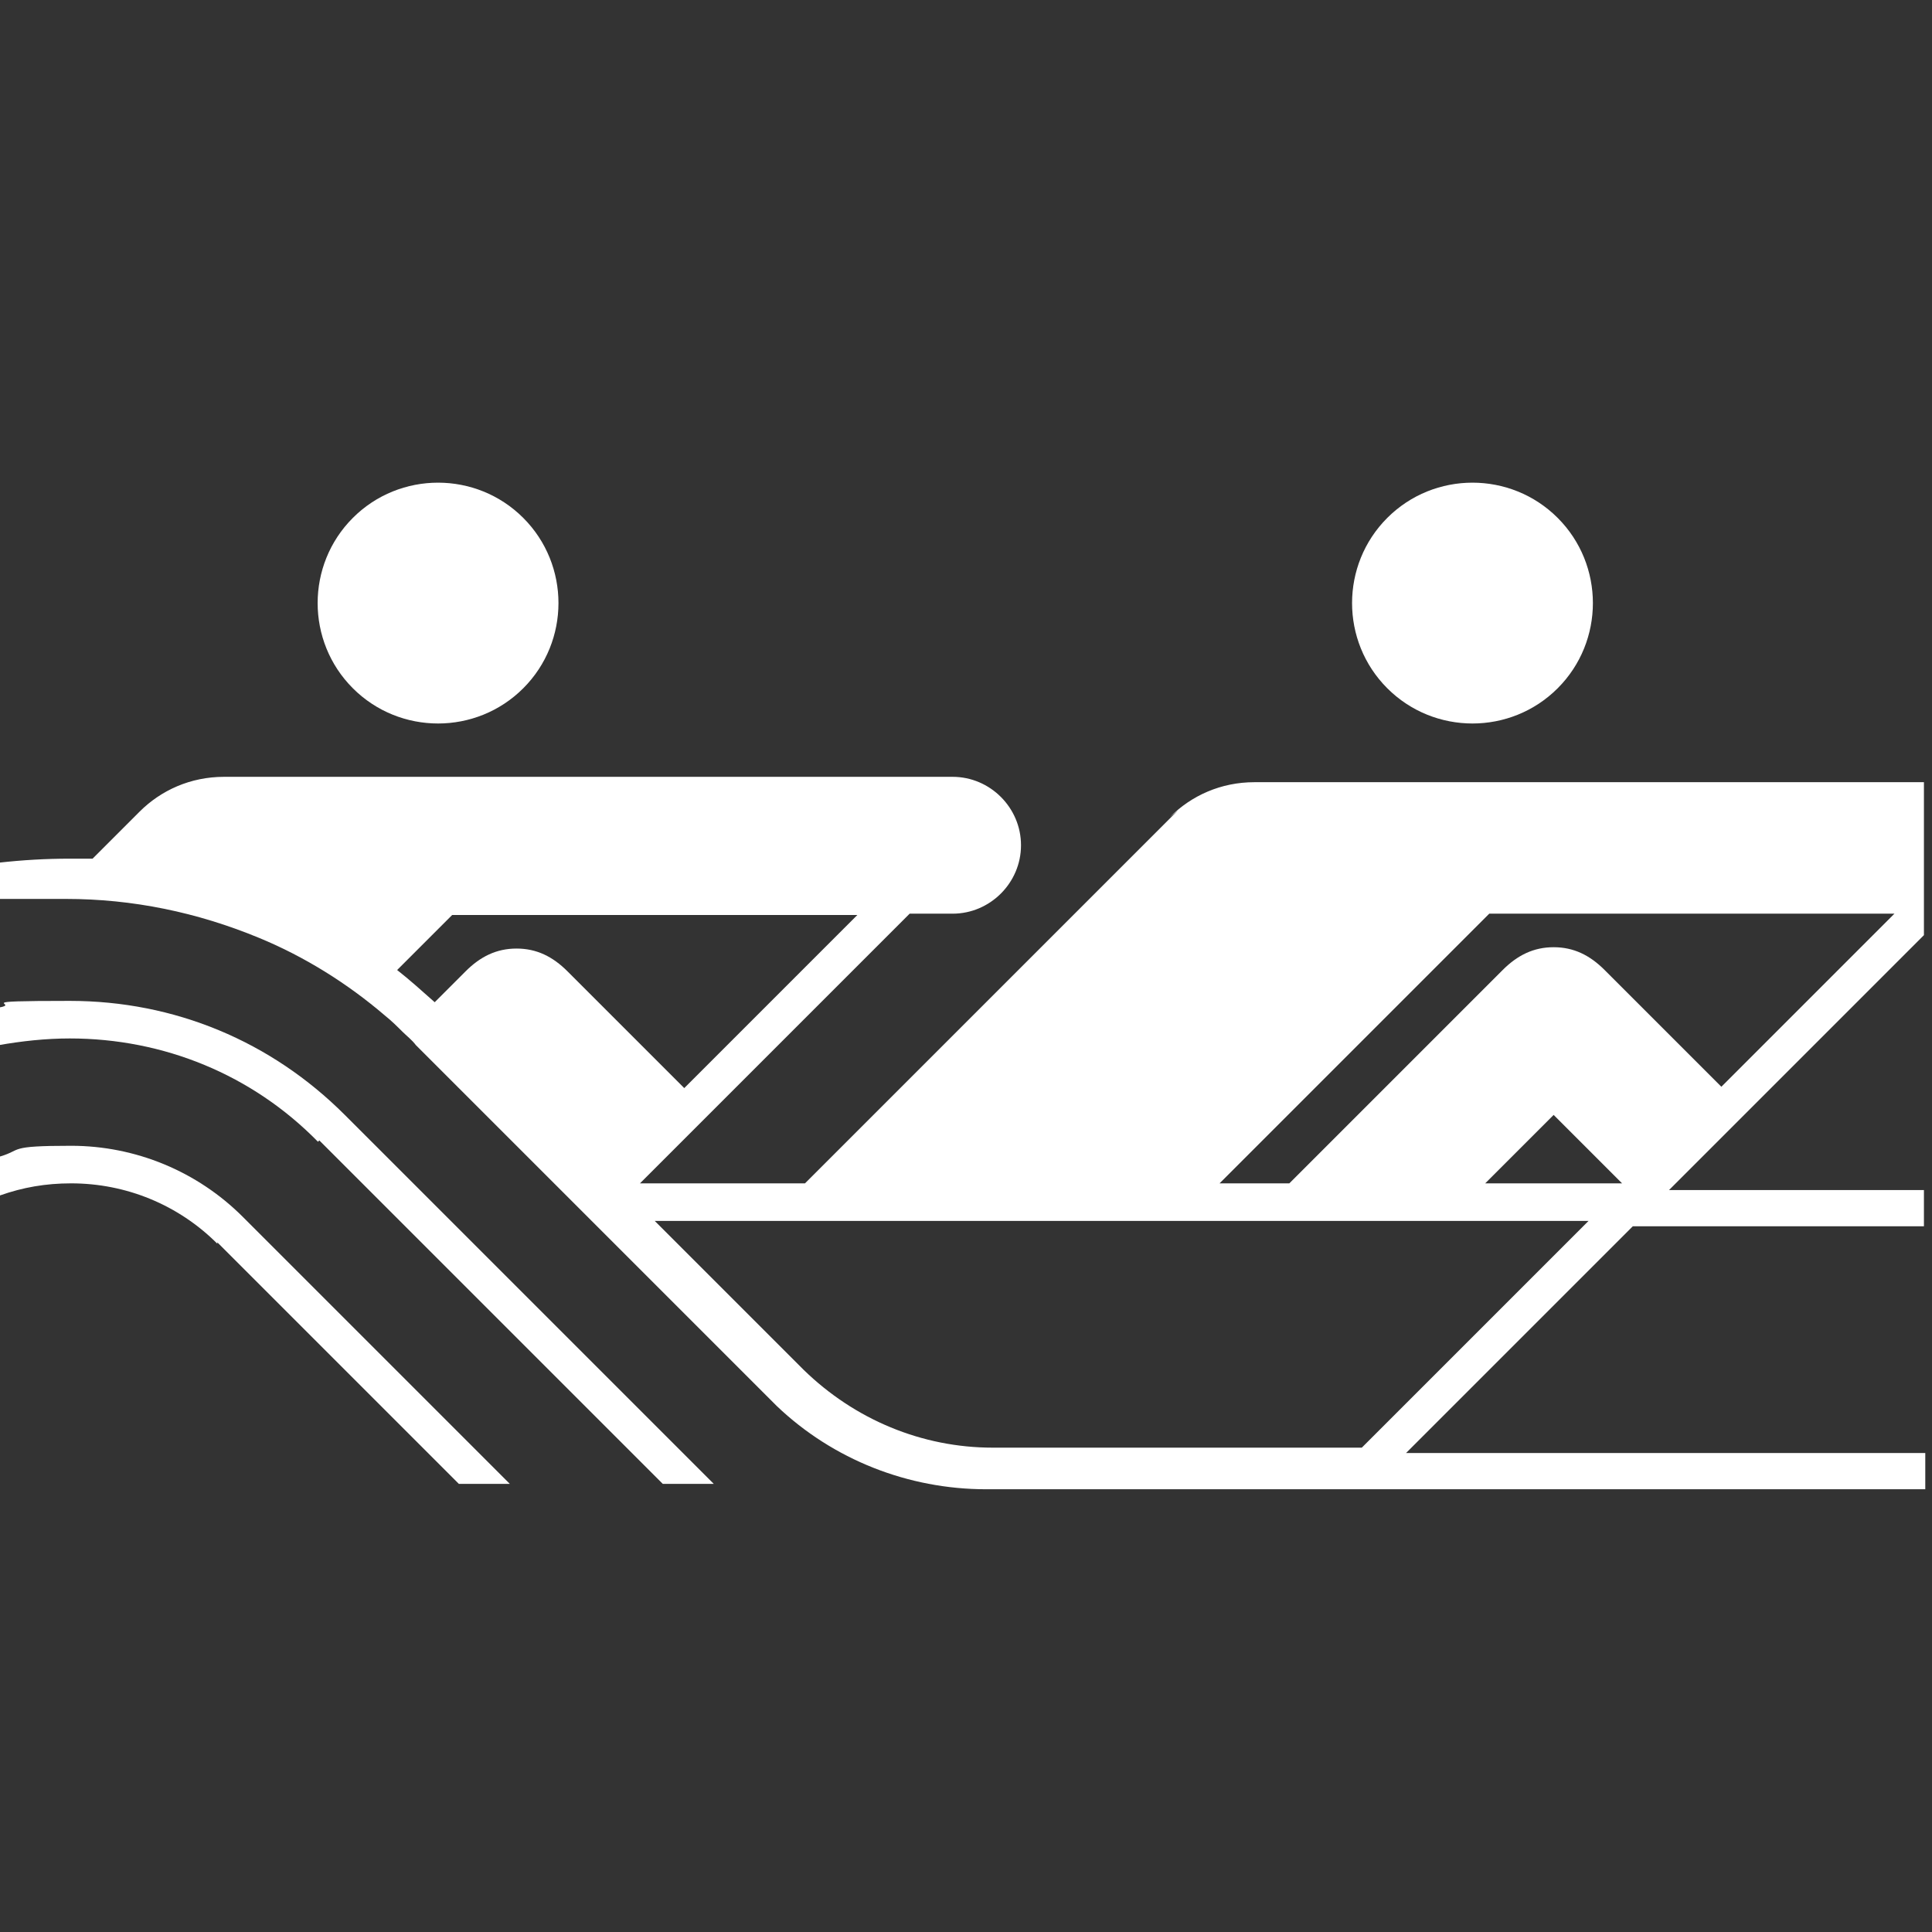
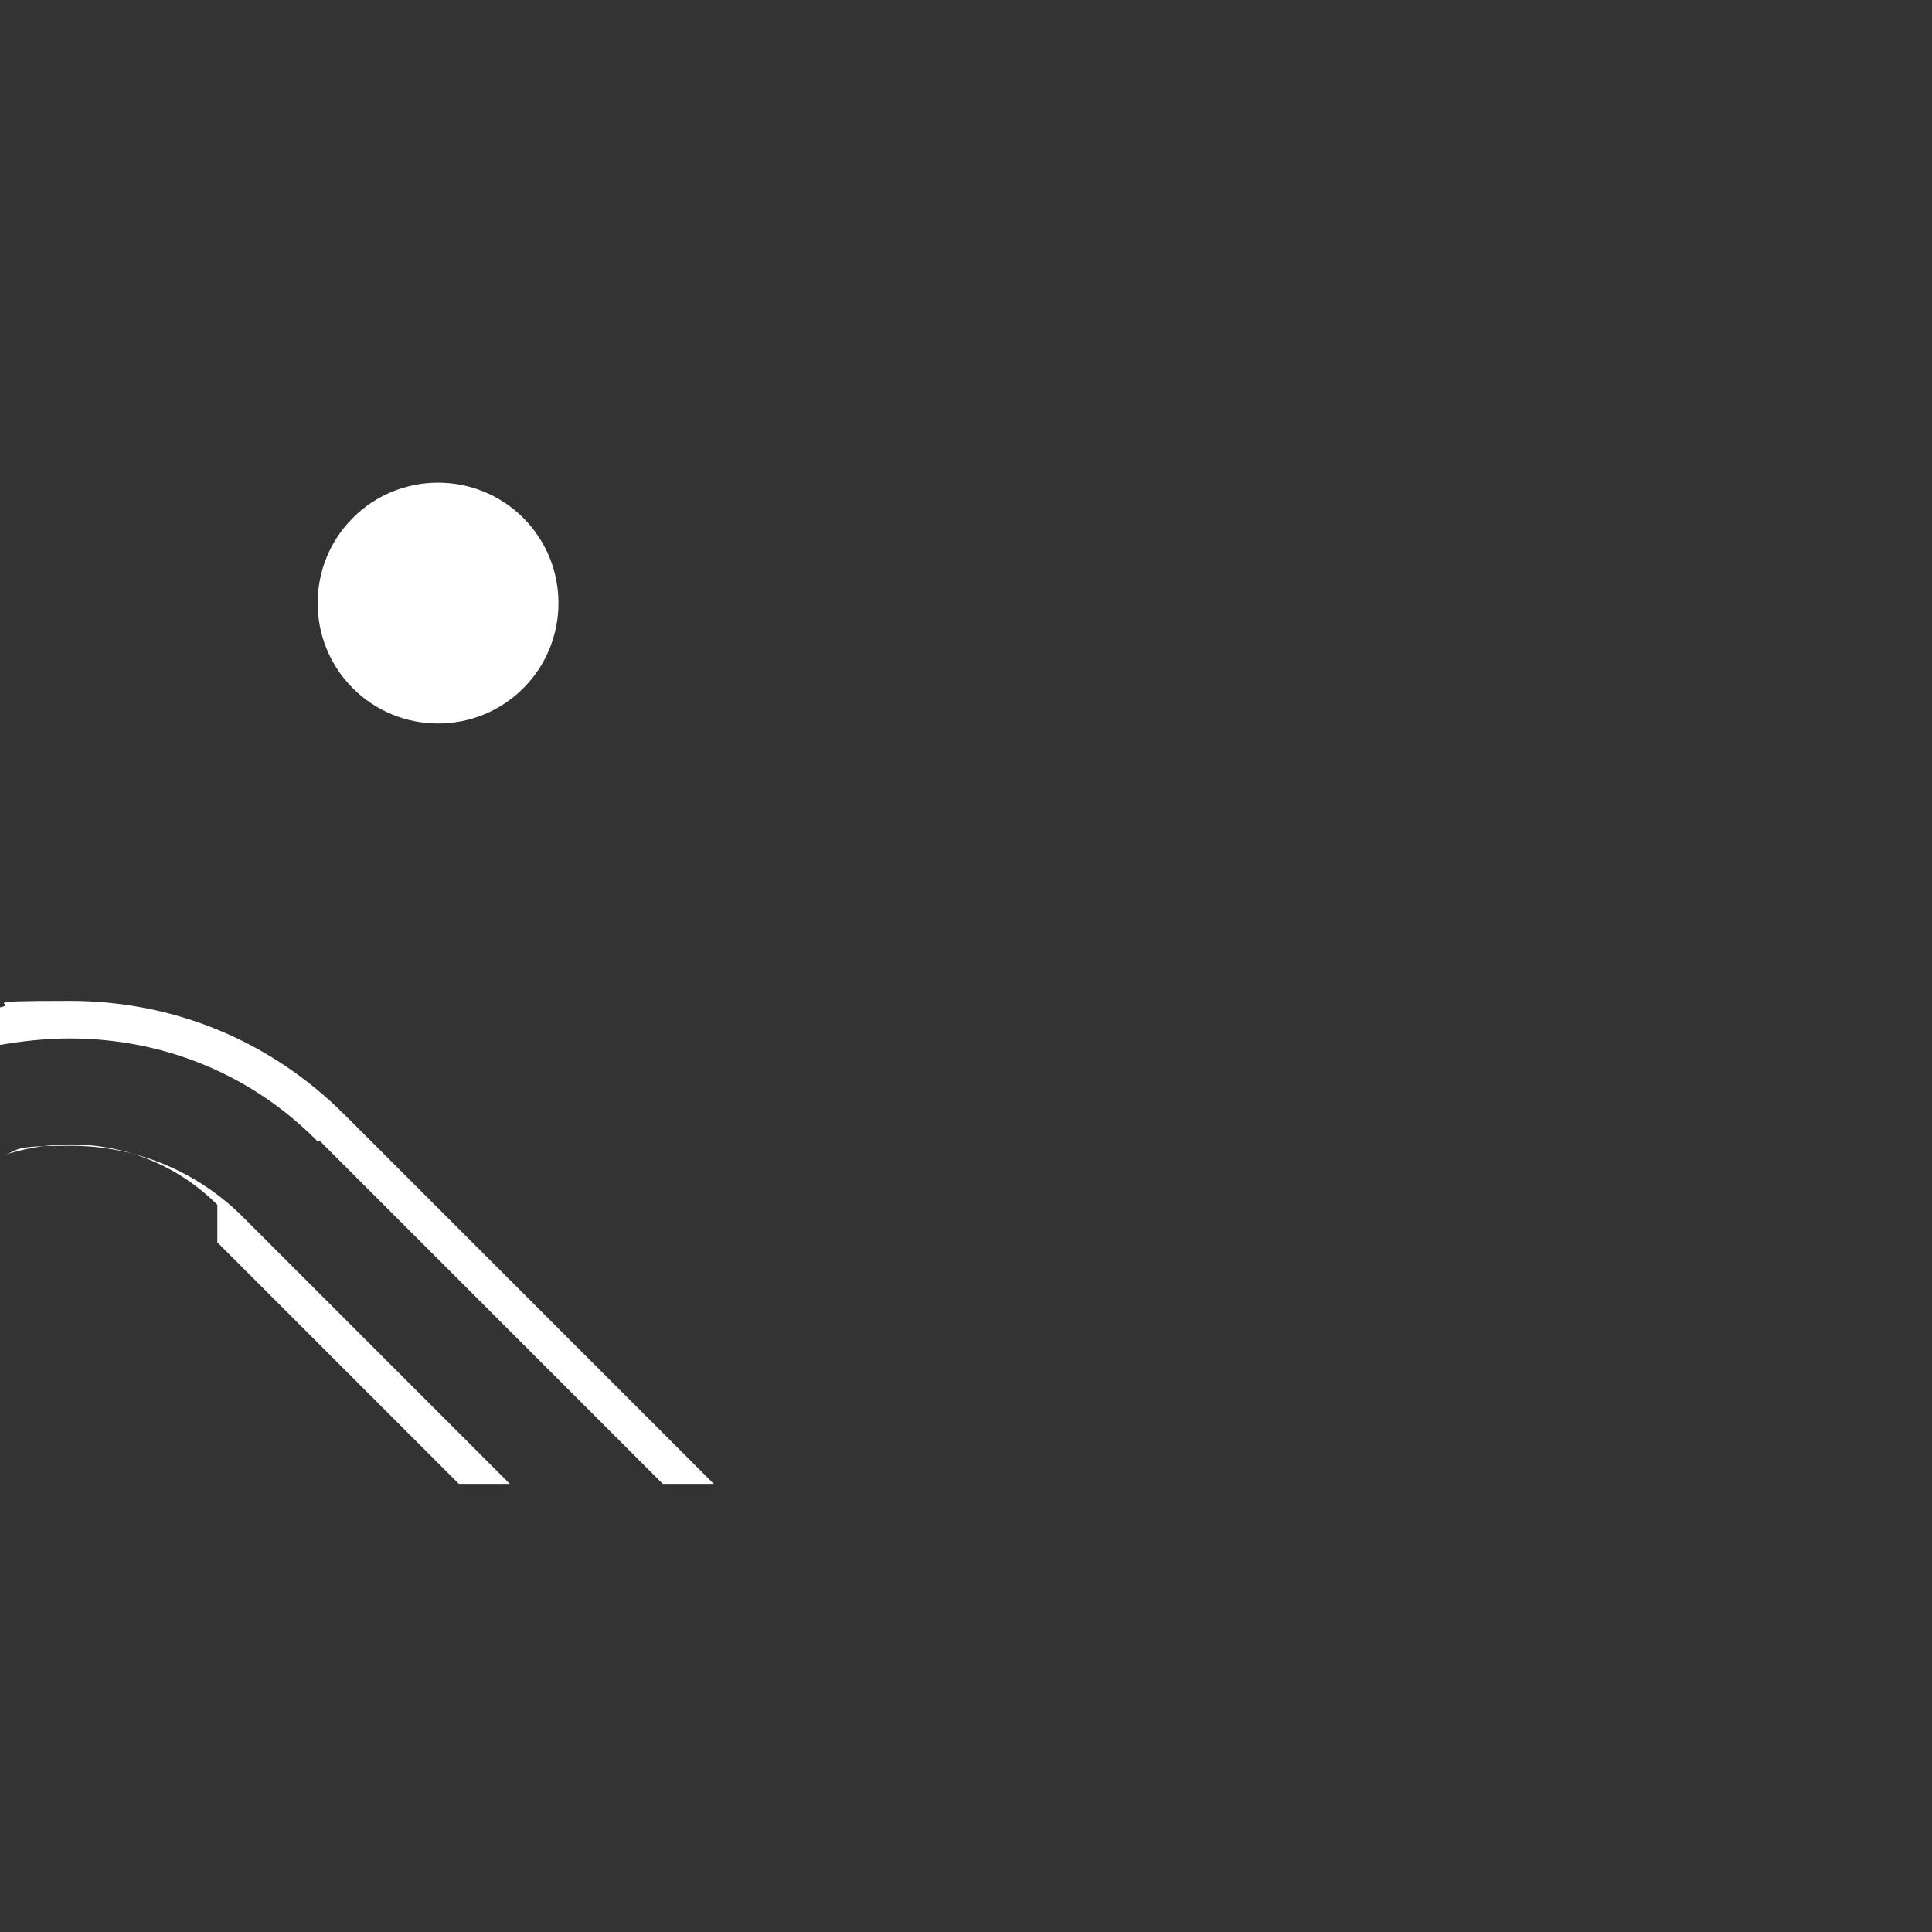
<svg xmlns="http://www.w3.org/2000/svg" id="Pictogram" version="1.1" viewBox="0 0 144 144">
  <rect x="0" y="0" width="144" height="144" fill="#333333" stroke="none" />
  <defs>
    <style>
      .cls-1 {
        fill: #FFFFFF;
        stroke-width: 0px;
      }
    </style>
  </defs>
  <path class="cls-1" d="M23.8,85l25.6,25.6h3.8l-27.5-27.5c-5.5-5.5-12.7-8.5-20.5-8.5s-3.5.2-5.3.5v2.8c1.7-.3,3.5-.5,5.3-.5,7,0,13.6,2.7,18.5,7.7Z" />
-   <path class="cls-1" d="M16.2,92.6l18,18h3.8l-19.9-19.9c-3.4-3.4-8-5.3-12.8-5.3s-3.6.3-5.3.8v2.9c1.7-.6,3.4-.9,5.3-.9,4.1,0,8,1.6,10.9,4.5Z" />
-   <path class="cls-1" d="M87.8,60.4l-27.8,27.8h-12.3l20.1-20.1h3.2c2.8,0,5.1-2.3,5.1-5.1s-2.3-5.1-5.1-5.1H16.7c-2.5,0-4.7,1-6.3,2.6l-3.5,3.5c-.6,0-1.1,0-1.7,0-1.8,0-3.5.1-5.3.3v2.7c.2,0,.4,0,.7,0,0,0,0,0,.1,0,.2,0,.5,0,.7,0,0,0,0,0,.1,0,.2,0,.5,0,.7,0,0,0,0,0,.1,0,.2,0,.5,0,.7,0,0,0,0,0,.1,0,.2,0,.5,0,.7,0,0,0,0,0,.1,0h0c.3,0,.7,0,1,0,5,0,9.8,1,14.4,2.9,3.4,1.4,6.6,3.4,9.4,5.8,0,0,0,0,0,0,.5.4.9.8,1.3,1.2,0,0,0,0,0,0,.3.3.7.6,1,1,0,0,26.8,26.8,26.9,26.9,4.2,4,9.8,6.2,15.6,6.2s70,0,70,0v-2.7h-38.7l16.9-16.9h21.7v-2.7h-19l19-19v-11.4h-49.9c-2.5,0-4.7,1-6.3,2.6ZM38.5,70.7c-1.5,0-2.7.6-3.8,1.7l-2.3,2.3c-.9-.8-1.9-1.7-2.8-2.4l4.1-4.1h30.2l-12.9,12.9-8.7-8.7c-1.1-1.1-2.3-1.7-3.8-1.7ZM101.5,107.9h-27.5c-5.3,0-10.3-2.1-14.1-5.8l-11.1-11.1h69.6l-16.9,16.9ZM110.7,88.2l5.1-5.1,5.1,5.1h-10.3ZM141.2,68.1l-12.9,12.9-8.7-8.7c-1.1-1.1-2.3-1.7-3.8-1.7s-2.7.6-3.8,1.7l-15.9,15.9h-5.2l20.1-20.1h30.2Z" />
+   <path class="cls-1" d="M16.2,92.6l18,18h3.8l-19.9-19.9c-3.4-3.4-8-5.3-12.8-5.3s-3.6.3-5.3.8c1.7-.6,3.4-.9,5.3-.9,4.1,0,8,1.6,10.9,4.5Z" />
  <path class="cls-1" d="M26.3,38.6c-3.5,3.5-3.5,9.2,0,12.7,3.5,3.5,9.2,3.5,12.7,0,3.5-3.5,3.5-9.2,0-12.7-3.5-3.5-9.2-3.5-12.7,0Z" />
-   <path class="cls-1" d="M103.4,38.6c-3.5,3.5-3.5,9.2,0,12.7,3.5,3.5,9.2,3.5,12.7,0s3.5-9.2,0-12.7-9.2-3.5-12.7,0Z" />
</svg>